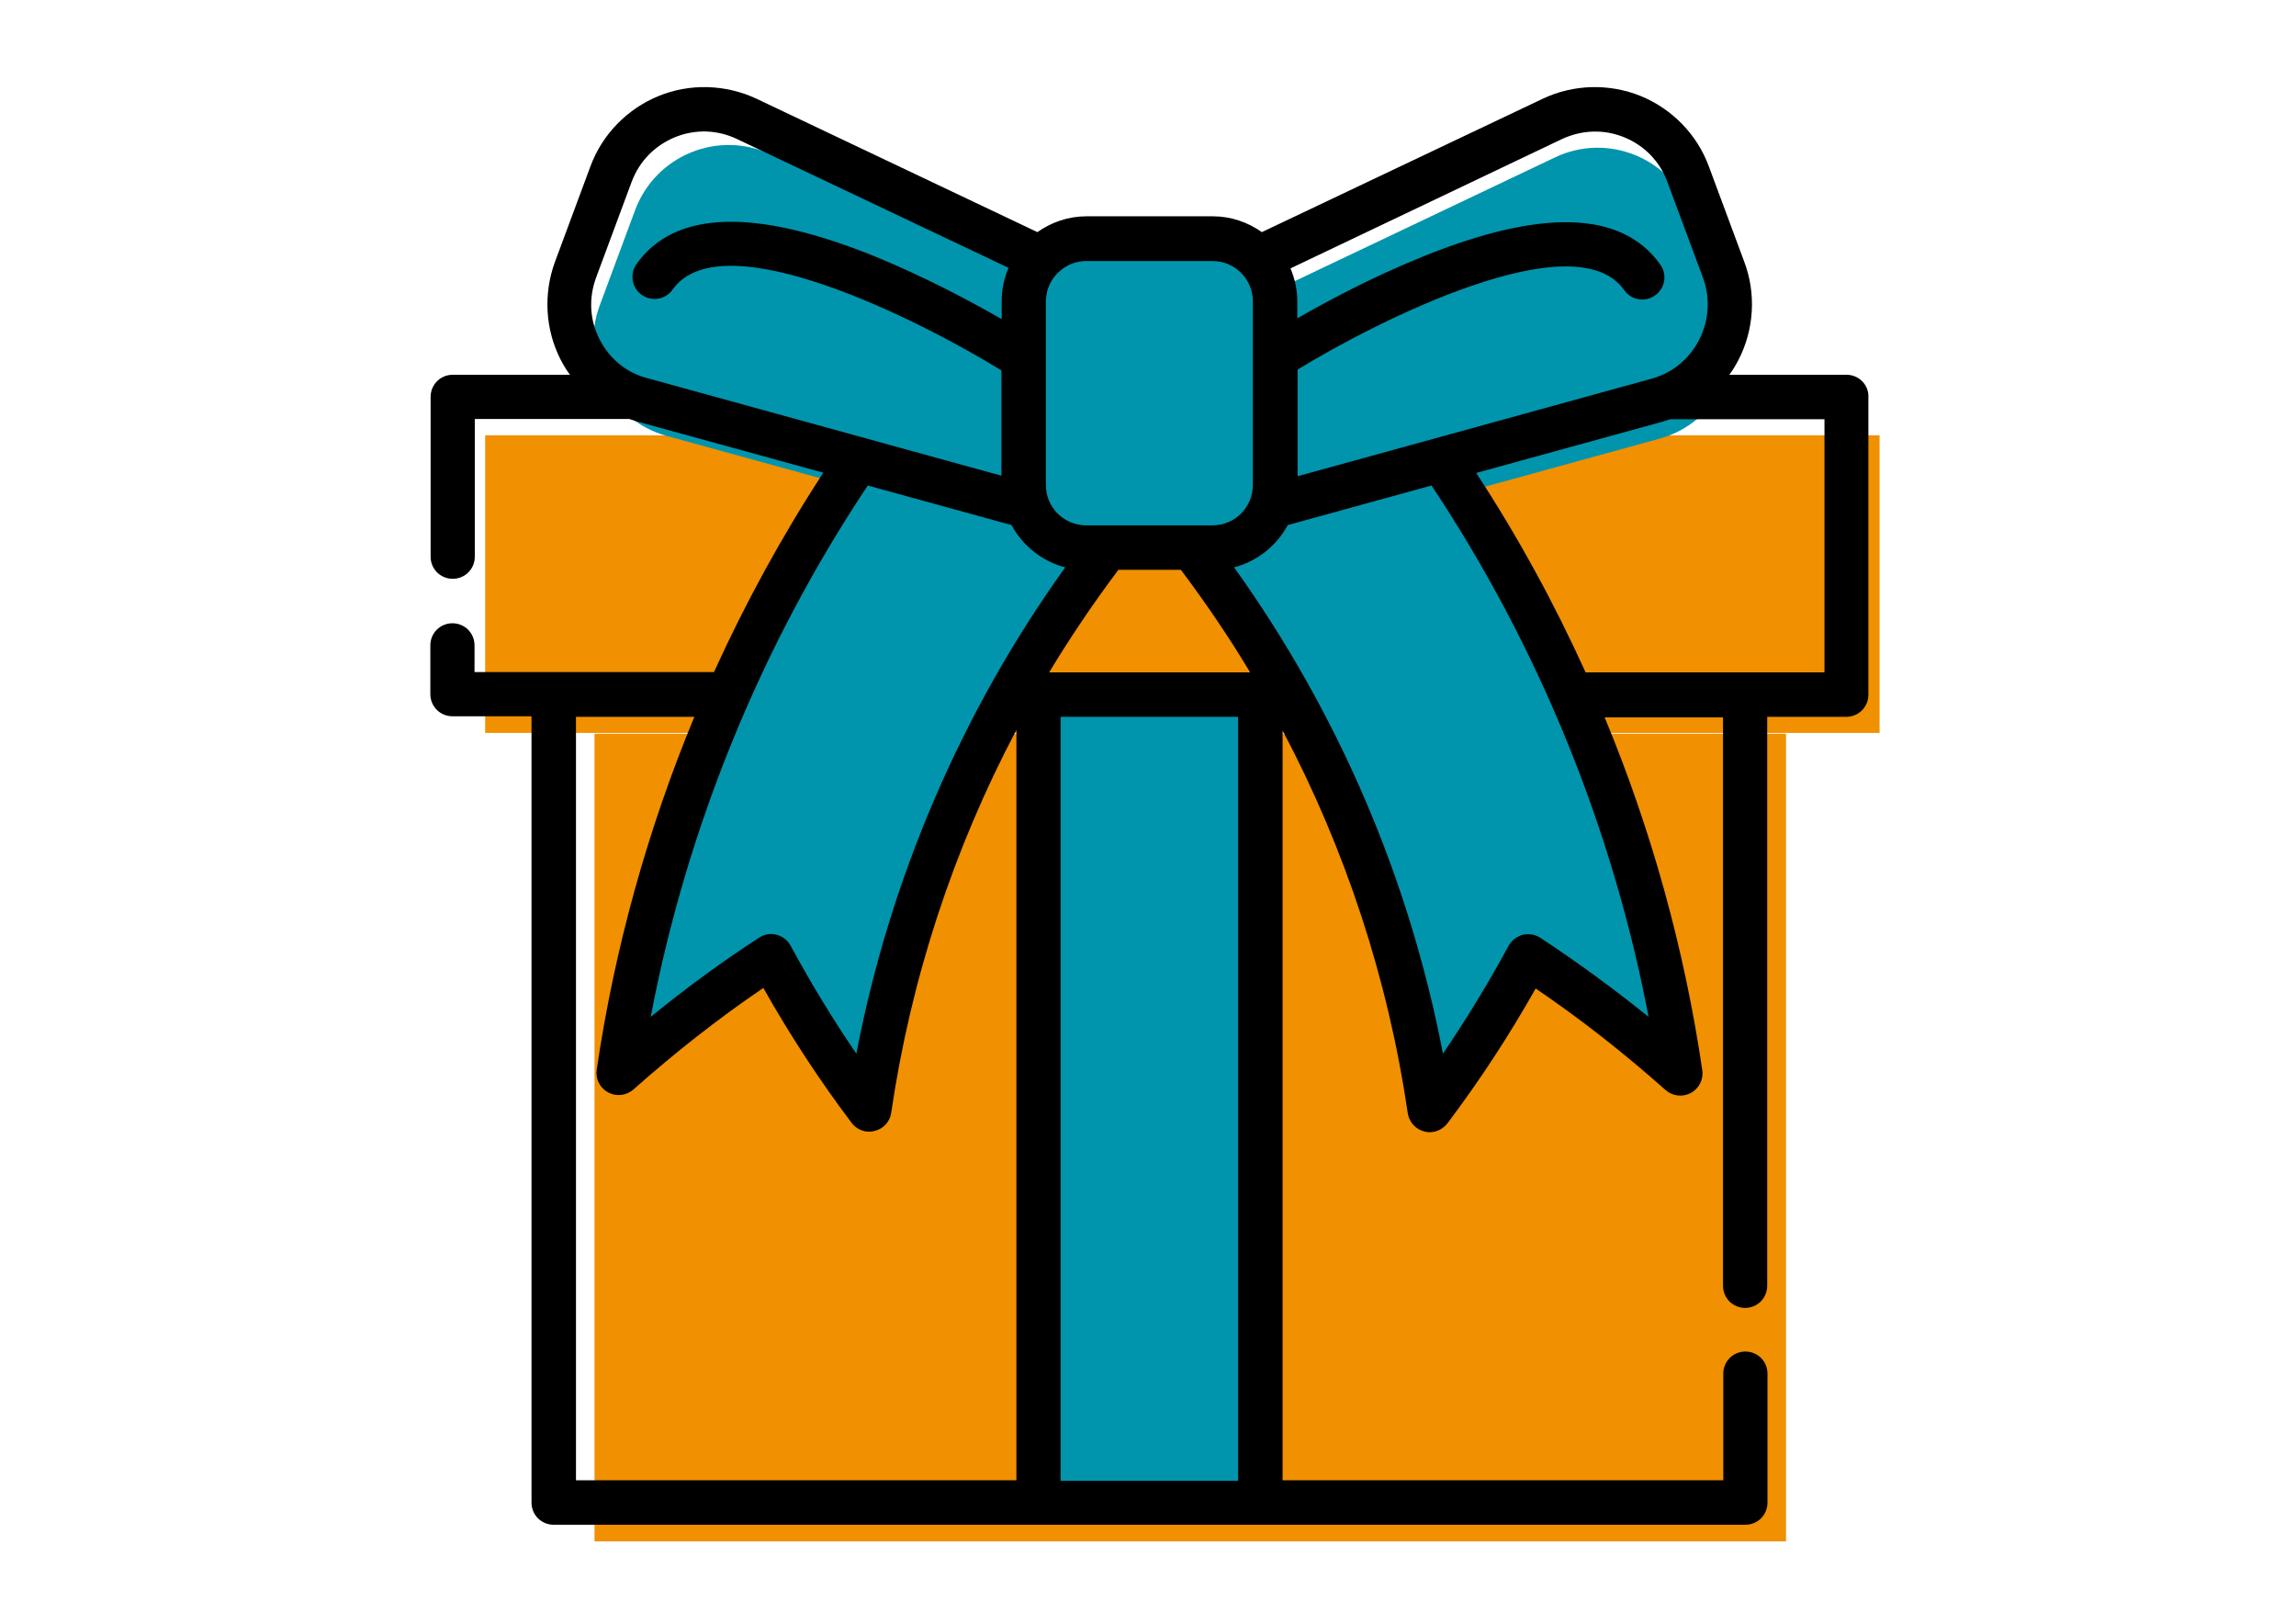
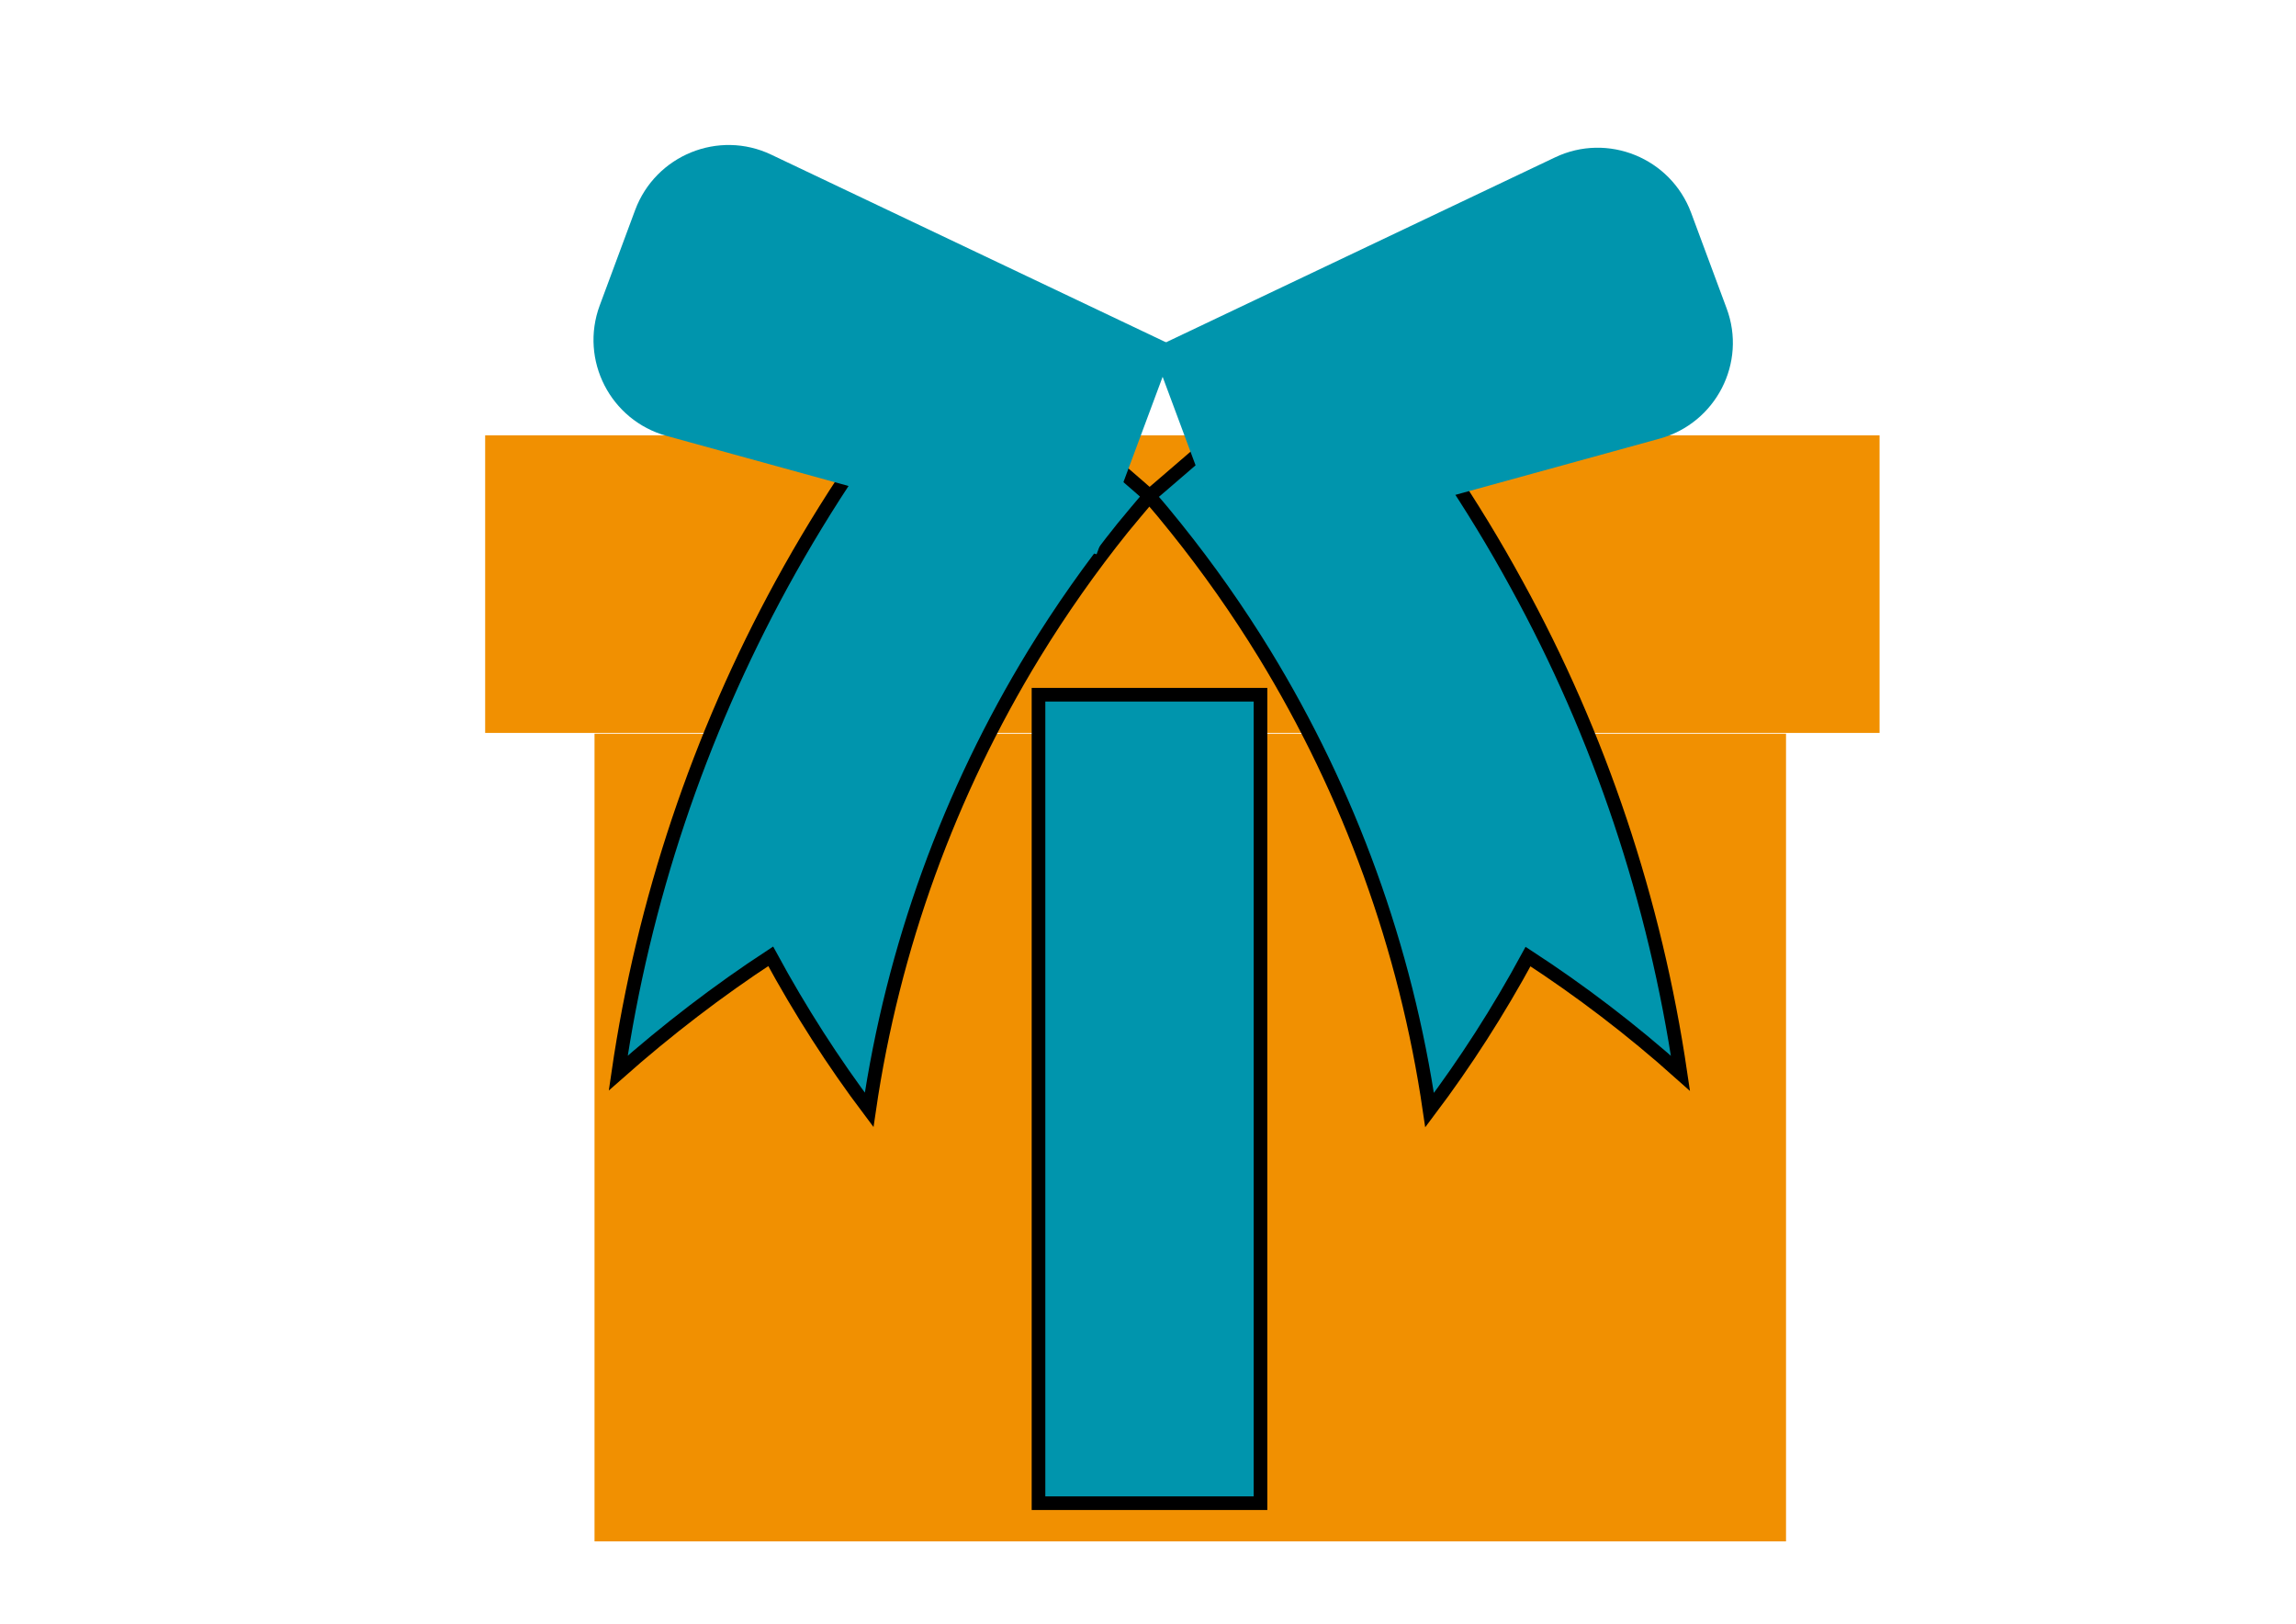
<svg xmlns="http://www.w3.org/2000/svg" version="1.1" id="Livello_1" x="0px" y="0px" viewBox="0 0 841.9 595.3" style="enable-background:new 0 0 841.9 595.3;" xml:space="preserve">
  <style type="text/css">
	.st0{fill:#F19001;}
	.st1{fill:none;stroke:#000000;stroke-width:6;stroke-linejoin:round;stroke-miterlimit:10;}
	.st2{fill:#0095AD;stroke:#000000;stroke-width:5;stroke-miterlimit:10;}
	.st3{fill:#0095AD;}
	.st4{fill:none;}
</style>
  <polygon class="st0" points="1202.2,281.1 1067.5,534.5 860.2,444.6 972.1,143.3 " />
  <polygon class="st1" points="1195.4,262.9 1060.7,516.3 853.4,426.4 965.3,125.1 " />
  <g>
-     <path class="st2" d="M1064.6,222.1l-9.1-3.2l5.3-8.1c3.8-5.7,97.3-145.7,169.3-112.9c20.2,9.2,27.4,26.3,19.7,46.8   c-17,45.1-108.5,100.6-180.8,78.8C1067.6,223.1,1066.1,222.6,1064.6,222.1 M1096,200.2c51.9,12.2,113.1-28.6,123.4-56.1   c3.9-10.4,1-17.3-9.3-22c-1.3-0.6-2.6-1.1-4-1.5C1169.4,109.5,1118,169.1,1096,200.2" />
    <path class="st2" d="M1057,219.6c-9.5-18.8-18.3-39-27.1-62c-13.5-35.3-24.3-72.1-11.9-102.7c9.3-22.7,31.3-34.6,52.6-28.1   c7.3,2.2,13.9,6.4,19.6,12.4c12.2,13,17.9,32.3,16.9,57.6c-1.6,42.5-19,84.6-31.9,112.6c-1.5,3.5-3.2,6.9-4.9,10.3l-6.8,13.1   L1057,219.6z M1038.3,73.9c-8.1,19.9-0.3,45.9,9.2,70.9c5,13,10,24.9,15.2,36c9.3-20.7,21-50.1,22.1-79.4   c0.6-16.3-2.8-28.5-10-36.1c-3-3.2-6.4-5.4-10.1-6.5C1054.1,55.6,1043.2,61.8,1038.3,73.9" />
    <path class="st2" d="M1184.5,431c19.8,5.2,46,3.5,65.4-4.4c13.5-5.5,26.5-19.5,31.9-32.6c5.3-12.9,3.3-35.8-3-47.4   c-8.2-14.8-34.3-24.7-51.7-20.7c-16.5,3.7-38.2,23.3-36.5,45.9l21.8,1.4c-1.3-15.9,10.3-25.9,21.5-28.4c11-2.5,20.9,1.9,26.3,11.6   c4.8,8.7,5.2,19,1.1,28.9c-4.2,10.1-12.5,18.4-22.7,22.6c-18.9,7.7-38.2,8-57.5,0.8c-39.1-14.5-73.7-59.2-87.7-95.9   c-12.9-33.8-16.5-63-20.8-96.8l-0.8-6.3l-13.5,1.3l0.8,6.3c4.3,34.4,1.1,69.2,14.4,104.1c14.5,38,50.9,90.1,95.7,106.7   C1172.6,429.3,1181.2,430.2,1184.5,431" />
    <path class="st2" d="M1137,581c46.7-34.2,73.1-110,63.7-184.7c-9.5-75.6-55.1-143.4-110.6-170.9l-15,15.9   c51.4,25.5,89,86.1,98,158.1c8.9,71.2-12.4,135-55.6,166.7L1137,581z" />
    <path class="st2" d="M1058.4,250c-18.6-5.6-28.6-26.4-22.6-46.5c6.1-20.1,26-31.8,44.5-26.2c18.6,5.6,28.6,26.4,22.6,46.5   C1096.9,243.8,1076.9,255.5,1058.4,250" />
  </g>
  <rect x="218" y="269" class="st0" width="436.9" height="296.1" />
  <rect x="177.9" y="159.6" class="st0" width="511.3" height="109.1" />
  <path class="st2" d="M421.5,181.8c-3.3,3.9-6.6,7.8-9.8,11.7c-11.8,14.7-22.7,30.2-32.5,46.2c-31.1,50.9-51.8,107.7-60.5,167.2  c-13.1-17.4-25.2-36.2-36.1-56.3c-19.1,12.5-37.8,26.8-55.9,42.8c9.2-63.1,29.6-123.7,59.9-179.2c16.2-29.6,35.2-57.8,56.8-84.1  c2.5-3.1,5-6.1,7.6-9.1c10.9,9.4,21.9,18.8,32.8,28.2c11.2,9.6,22.3,19.2,33.5,28.9C418.8,179.4,420.1,180.6,421.5,181.8  L421.5,181.8z M421.5,181.8" />
  <path class="st2" d="M616.2,393.5c-18-16.1-36.7-30.3-55.9-42.8c-10.9,20.1-23,38.9-36.1,56.3c-8.7-59.5-29.4-116.3-60.5-167.2  c-9.8-16-20.7-31.5-32.5-46.2c-3.2-4-6.4-7.9-9.8-11.7c1.4-1.2,2.7-2.3,4.1-3.5c11.2-9.6,22.4-19.3,33.5-28.9  c10.9-9.4,21.9-18.8,32.8-28.2c2.6,3,5.1,6,7.6,9c21.6,26.3,40.6,54.4,56.8,84.1C586.6,269.7,606.9,330.4,616.2,393.5L616.2,393.5z   M616.2,393.5" />
  <path class="st3" d="M570.2,57.7l-147.7,70.2l28.4,76.3l157.7-43.4c20.6-5.7,32-27.8,24.5-47.8l-13-35  C612.6,57.9,589.5,48.5,570.2,57.7L570.2,57.7z M570.2,57.7" />
  <path class="st3" d="M282.8,56.7l147.7,70.2l-28.4,76.3l-157.7-43.4c-20.6-5.7-31.9-27.8-24.5-47.8l13-35  C240.4,56.9,263.5,47.5,282.8,56.7L282.8,56.7z M282.8,56.7" />
-   <path class="st2" d="M444.7,87.6h-46.3c-12.7,0-23,10.3-23,23v67.3c0,12.7,10.3,23,23,23h46.3c12.7,0,23-10.3,23-23v-67.3  C467.6,97.9,457.3,87.6,444.7,87.6L444.7,87.6z M444.7,87.6" />
  <rect x="380.8" y="254.7" class="st2" width="81.4" height="296.4" />
-   <path d="M677.1,137.4h-43c1.3-1.7,2.4-3.6,3.4-5.5c5.7-11.1,6.5-24.2,2.1-35.9l-13-35c-4.3-11.7-13.5-21.1-25-25.8  c-11.6-4.7-24.7-4.3-35.9,1l-103,48.9c-5.1-3.6-11.3-5.8-18-5.8h-46.3c-6.7,0-12.9,2.2-18,5.8l-103-48.9c-11.3-5.3-24.4-5.7-35.9-1  c-11.5,4.7-20.7,14.1-25,25.8l-13,35c-4.3,11.7-3.6,24.8,2.1,35.9c1,1.9,2.1,3.8,3.4,5.5h-43c-4.5,0-8.1,3.6-8.1,8.1v58.6  c0,4.5,3.6,8.1,8.1,8.1c4.5,0,8.1-3.6,8.1-8.1v-50.5h56.6c0.9,0.3,1.8,0.6,2.8,0.9l68.4,18.8c-15.2,23.3-28.6,47.8-40.1,73.1H174  v-9.8c0-4.5-3.6-8.1-8.1-8.1c-4.5,0-8.1,3.6-8.1,8.1v17.9c0,4.5,3.6,8.1,8.1,8.1h29v288.3c0,4.5,3.6,8.1,8.1,8.1H640  c4.5,0,8.1-3.6,8.1-8.1v-47.3c0-4.5-3.6-8.1-8.1-8.1c-4.5,0-8.1,3.6-8.1,8.1v39.1H470.3V267.8c23.1,43.7,38.7,91.2,45.9,140.3  c0.5,3.3,2.9,5.9,6,6.7c0.7,0.2,1.3,0.3,2,0.3c2.5,0,4.9-1.2,6.5-3.2c11.7-15.5,22.6-32.1,32.4-49.5c16.5,11.2,32.4,23.7,47.6,37.2  c2.6,2.3,6.3,2.7,9.3,1.1c3-1.6,4.7-5,4.2-8.3c-6.5-44.3-18.6-88-35.8-129.4h43.4v208.4c0,4.5,3.6,8.1,8.1,8.1  c4.5,0,8.1-3.6,8.1-8.1V262.8h29c4.5,0,8.1-3.6,8.1-8.1V145.6C685.3,141.1,681.6,137.4,677.1,137.4L677.1,137.4z M572.7,51  c7.3-3.4,15.4-3.7,22.8-0.7c7.4,3,13.1,8.8,15.9,16.4l13,35c2.8,7.5,2.3,15.6-1.3,22.8c-3.7,7.2-9.9,12.3-17.7,14.4l-129.6,35.7  v-39.1c29.1-17.8,101.8-54.6,119.8-29.1c2.6,3.7,7.7,4.5,11.3,1.9c3.7-2.6,4.5-7.7,1.9-11.3c-14-19.7-43.3-20.7-87.4-2.8  c-18.1,7.3-34.9,16.3-45.7,22.5v-6c0-4.4-0.9-8.5-2.5-12.3L572.7,51z M398.3,95.7h46.3c8.2,0,14.8,6.6,14.8,14.8v67.3  c0,8.2-6.6,14.8-14.8,14.8h-46.3c-8.2,0-14.8-6.6-14.8-14.8v-67.3C383.5,102.4,390.2,95.7,398.3,95.7L398.3,95.7z M384.7,246.5  c7.8-12.9,16.3-25.5,25.4-37.6H433c9.1,12.1,17.6,24.6,25.4,37.6H384.7z M219.9,124.5c-3.7-7.1-4.1-15.2-1.3-22.8l13-35  c2.8-7.5,8.4-13.3,15.9-16.4c7.4-3,15.5-2.8,22.8,0.7l99.5,47.2c-1.6,3.8-2.5,7.9-2.5,12.3v6.5c-10.8-6.2-27.9-15.4-46.5-23  c-44-17.8-73.4-16.9-87.4,2.8c-2.6,3.7-1.7,8.8,1.9,11.3c3.7,2.6,8.8,1.7,11.3-1.9c18.2-25.8,92.1,12,120.6,29.6v38.6l-129.6-35.7  C229.9,136.8,223.6,131.7,219.9,124.5L219.9,124.5z M370.9,192.5c4.1,7.6,11.2,13.3,19.7,15.5c-38.1,53.1-64.3,114.2-76.6,178.3  c-8.6-12.6-16.7-25.9-24.1-39.6c-1.1-2-3-3.5-5.2-4c-2.2-0.6-4.5-0.2-6.4,1.1c-13.6,8.8-26.8,18.5-39.7,29  c13.2-69.3,40.5-136.2,79.6-194.8L370.9,192.5z M211.2,262.8h43.4c-17.2,41.5-29.3,85.1-35.8,129.4c-0.5,3.4,1.2,6.7,4.2,8.3  c3,1.6,6.7,1.2,9.3-1.1c15.2-13.5,31.1-26,47.6-37.2c9.8,17.4,20.7,34,32.4,49.5c1.6,2.1,4,3.2,6.5,3.2c0.7,0,1.3-0.1,2-0.3  c3.2-0.8,5.6-3.5,6-6.7c7.2-49.1,22.8-96.6,45.9-140.3v275.1H211.2V262.8z M388.9,542.9V262.8h65.1v280.1H388.9z M564.8,343.8  c-1.9-1.2-4.2-1.6-6.4-1.1c-2.2,0.6-4.1,2-5.2,4c-7.4,13.7-15.5,26.9-24.1,39.6c-12.3-64.2-38.5-125.2-76.6-178.3  c8.5-2.2,15.6-7.9,19.7-15.5l52.7-14.5c39.1,58.7,66.4,125.5,79.6,194.8C591.6,362.4,578.3,352.7,564.8,343.8L564.8,343.8z   M669,246.5h-87.6c-11.5-25.4-24.9-49.9-40.1-73.1l68.3-18.8c0.9-0.3,1.8-0.6,2.8-0.9H669V246.5z M669,246.5" />
  <rect x="157.7" y="31" class="st4" width="527.6" height="527.6" />
</svg>